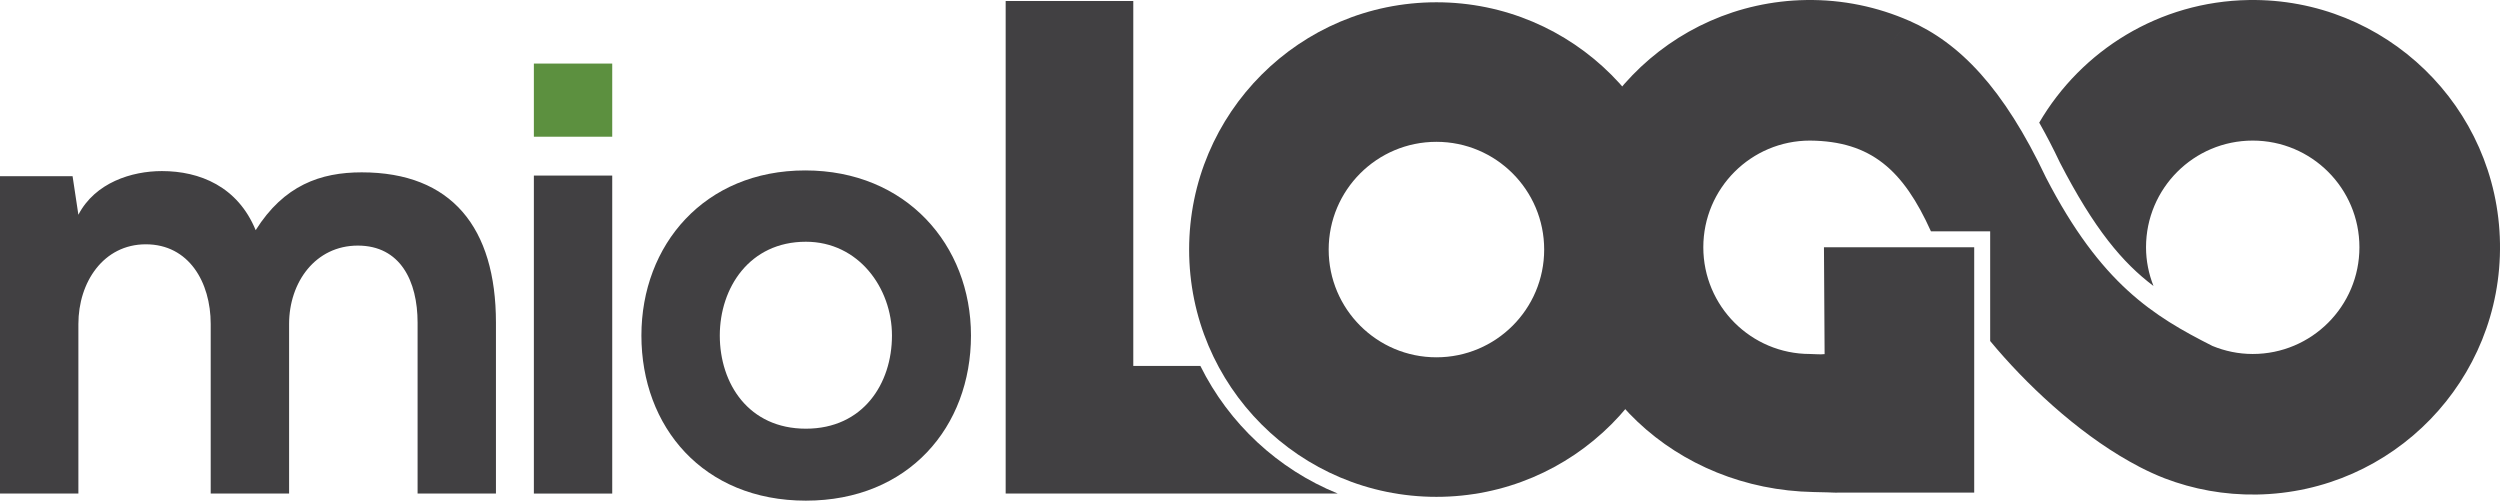
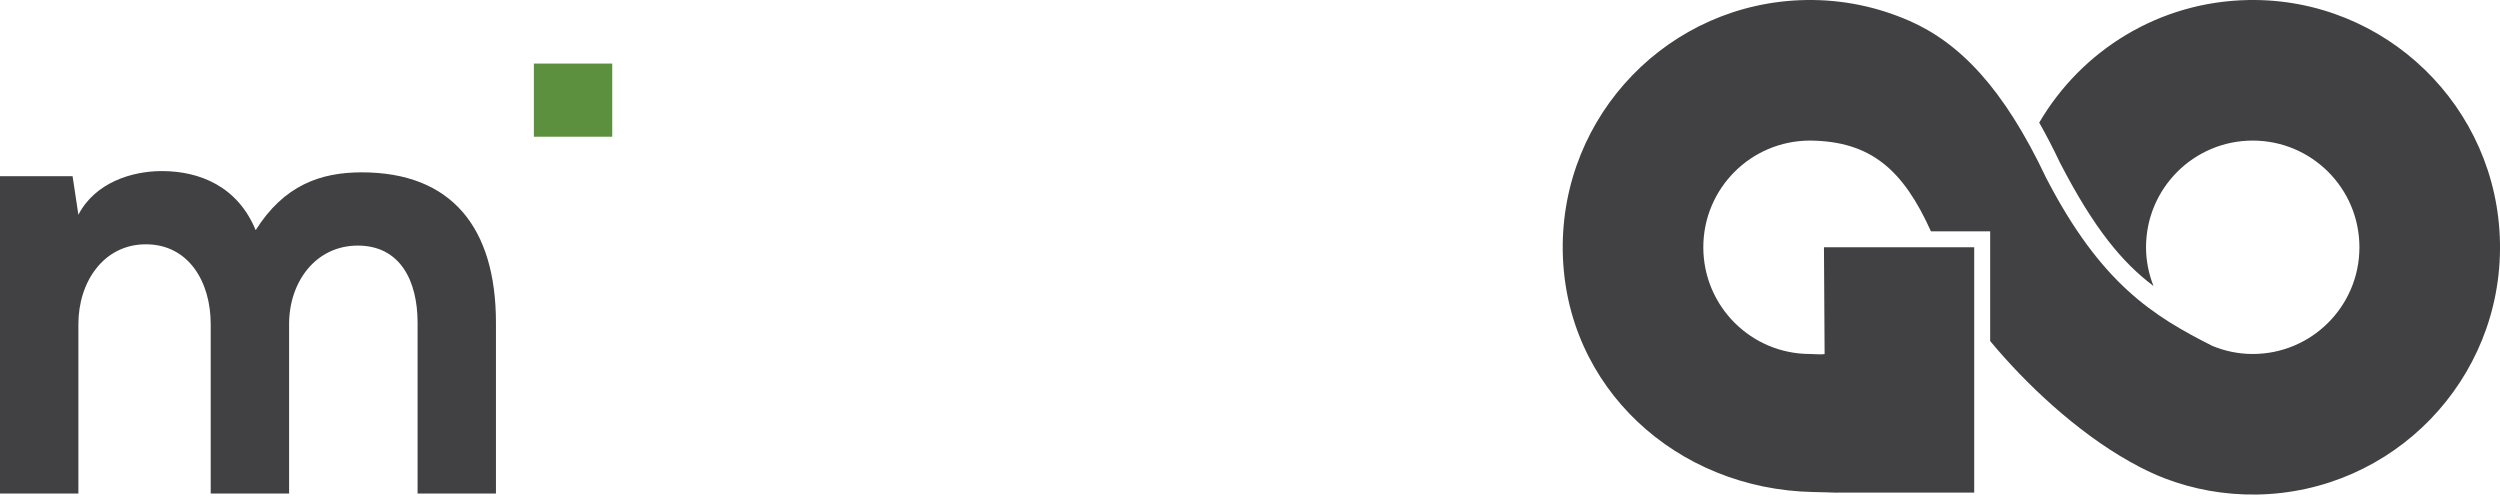
<svg xmlns="http://www.w3.org/2000/svg" width="393.3pt" height="78.76pt" viewBox="0 0 393.3 78.76" version="1.1">
  <defs>
    <clipPath id="clip1">
-       <path d="M 100 26 L 153 26 L 153 78.762 L 100 78.762 Z M 100 26 " />
-     </clipPath>
+       </clipPath>
    <clipPath id="clip2">
-       <path d="M 187 0 L 265 0 L 265 78.762 L 187 78.762 Z M 187 0 " />
-     </clipPath>
+       </clipPath>
    <clipPath id="clip3">
      <path d="M 245 0 L 393.301 0 L 393.301 78 L 245 78 Z M 245 0 " />
    </clipPath>
  </defs>
  <g id="surface1">
    <path style=" stroke:none;fill-rule:nonzero;fill:rgb(25.499%,25.099%,25.899%);fill-opacity:1;" d="M 33.148 77.648 L 33.148 50.969 C 33.148 44.398 29.715 38.434 22.941 38.434 C 16.273 38.434 12.332 44.398 12.332 50.969 L 12.332 77.648 L 0 77.648 L 0 27.723 L 11.418 27.723 L 12.332 33.785 C 14.957 28.73 20.719 26.914 25.469 26.914 C 31.43 26.914 37.395 29.34 40.223 36.211 C 44.672 29.137 50.434 27.113 56.902 27.113 C 71.051 27.113 78.023 35.809 78.023 50.766 L 78.023 77.648 L 65.695 77.648 L 65.695 50.766 C 65.695 44.195 62.965 38.637 56.293 38.637 C 49.625 38.637 45.48 44.398 45.48 50.969 L 45.48 77.648 L 33.148 77.648 " />
-     <path style=" stroke:none;fill-rule:nonzero;fill:rgb(25.499%,25.099%,25.899%);fill-opacity:1;" d="M 83.988 27.621 L 83.988 77.648 L 96.316 77.648 L 96.316 27.621 L 83.988 27.621 " />
    <g clip-path="url(#clip1)" clip-rule="nonzero">
-       <path style=" stroke:none;fill-rule:nonzero;fill:rgb(25.499%,25.099%,25.899%);fill-opacity:1;" d="M 113.238 52.785 C 113.238 60.367 117.785 67.441 126.781 67.441 C 135.773 67.441 140.324 60.367 140.324 52.785 C 140.324 45.309 135.066 38.031 126.781 38.031 C 117.887 38.031 113.238 45.309 113.238 52.785 Z M 152.754 52.785 C 152.754 67.137 142.949 78.762 126.781 78.762 C 110.609 78.762 100.906 67.137 100.906 52.785 C 100.906 38.535 110.812 26.812 126.68 26.812 C 142.547 26.812 152.754 38.535 152.754 52.785 " />
-     </g>
-     <path style=" stroke:none;fill-rule:nonzero;fill:rgb(25.499%,25.099%,25.899%);fill-opacity:1;" d="M 188.844 57.57 L 178.289 57.57 L 178.289 0.156 L 158.211 0.156 L 158.211 77.648 L 210.461 77.648 C 201.039 73.824 193.332 66.633 188.844 57.57 " />
+       </g>
    <g clip-path="url(#clip2)" clip-rule="nonzero">
      <path style=" stroke:none;fill-rule:nonzero;fill:rgb(25.499%,25.099%,25.899%);fill-opacity:1;" d="M 225.977 56.211 C 216.617 56.211 209.027 48.625 209.027 39.262 C 209.027 29.902 216.617 22.312 225.977 22.312 C 235.34 22.312 242.93 29.902 242.93 39.262 C 242.93 48.625 235.34 56.211 225.977 56.211 Z M 225.977 0.359 C 204.492 0.359 187.074 17.777 187.074 39.262 C 187.074 60.746 204.492 78.164 225.977 78.164 C 247.465 78.164 264.883 60.746 264.883 39.262 C 264.883 17.777 247.465 0.359 225.977 0.359 " />
    </g>
    <g clip-path="url(#clip3)" clip-rule="nonzero">
      <path style=" stroke:none;fill-rule:nonzero;fill:rgb(25.499%,25.099%,25.899%);fill-opacity:1;" d="M 295.246 9.441 C 294.418 10.445 293.543 11.5 292.664 12.562 C 293.543 11.5 294.418 10.445 295.246 9.441 Z M 353.789 0.004 C 339.676 0.227 327.449 7.941 320.809 19.293 C 321.902 21.219 322.988 23.297 324.066 25.578 C 329.465 36.031 333.922 41.332 338.785 44.988 C 338.043 43.102 337.613 41.055 337.613 38.902 C 337.613 29.633 345.129 22.117 354.398 22.117 C 363.672 22.117 371.184 29.633 371.184 38.902 C 371.184 48.172 363.672 55.688 354.398 55.688 C 352.152 55.688 350.02 55.23 348.062 54.426 C 338.746 49.719 330.504 44.652 321.871 27.93 C 315.184 13.805 308.281 6.746 300.363 3.266 C 300.363 3.266 298.277 5.781 295.637 8.969 C 298.277 5.785 300.355 3.273 300.359 3.27 C 295.398 1.094 289.906 -0.086 284.141 0.004 C 262.656 0.344 245.516 18.031 245.852 39.516 C 246.191 60.996 263.793 76.988 285.273 77.406 C 289.625 77.492 287.84 77.527 289.625 77.492 L 310.582 77.492 L 310.582 38.902 L 286.945 38.902 L 287.047 55.707 C 286.328 55.801 285.496 55.688 284.75 55.688 C 275.48 55.688 267.965 48.172 267.965 38.902 C 267.965 29.633 275.48 22.117 284.75 22.117 C 294.344 22.199 299.43 26.754 303.777 36.395 L 313.094 36.395 L 313.094 53.648 C 318.633 60.344 326.645 67.887 335.008 72.594 C 335.516 72.887 336.035 73.164 336.555 73.434 C 336.66 73.488 336.762 73.539 336.867 73.594 C 337.422 73.875 337.984 74.152 338.555 74.41 C 339.223 74.715 339.895 75 340.562 75.258 C 345.047 76.969 349.922 77.879 355.012 77.801 C 376.496 77.461 393.637 59.773 393.297 38.289 C 392.961 16.809 375.27 -0.336 353.789 0.004 " />
    </g>
    <path style=" stroke:none;fill-rule:nonzero;fill:rgb(36.099%,56.499%,24.699%);fill-opacity:1;" d="M 83.988 21.508 L 96.316 21.508 L 96.316 10 L 83.988 10 L 83.988 21.508 " />
  </g>
</svg>